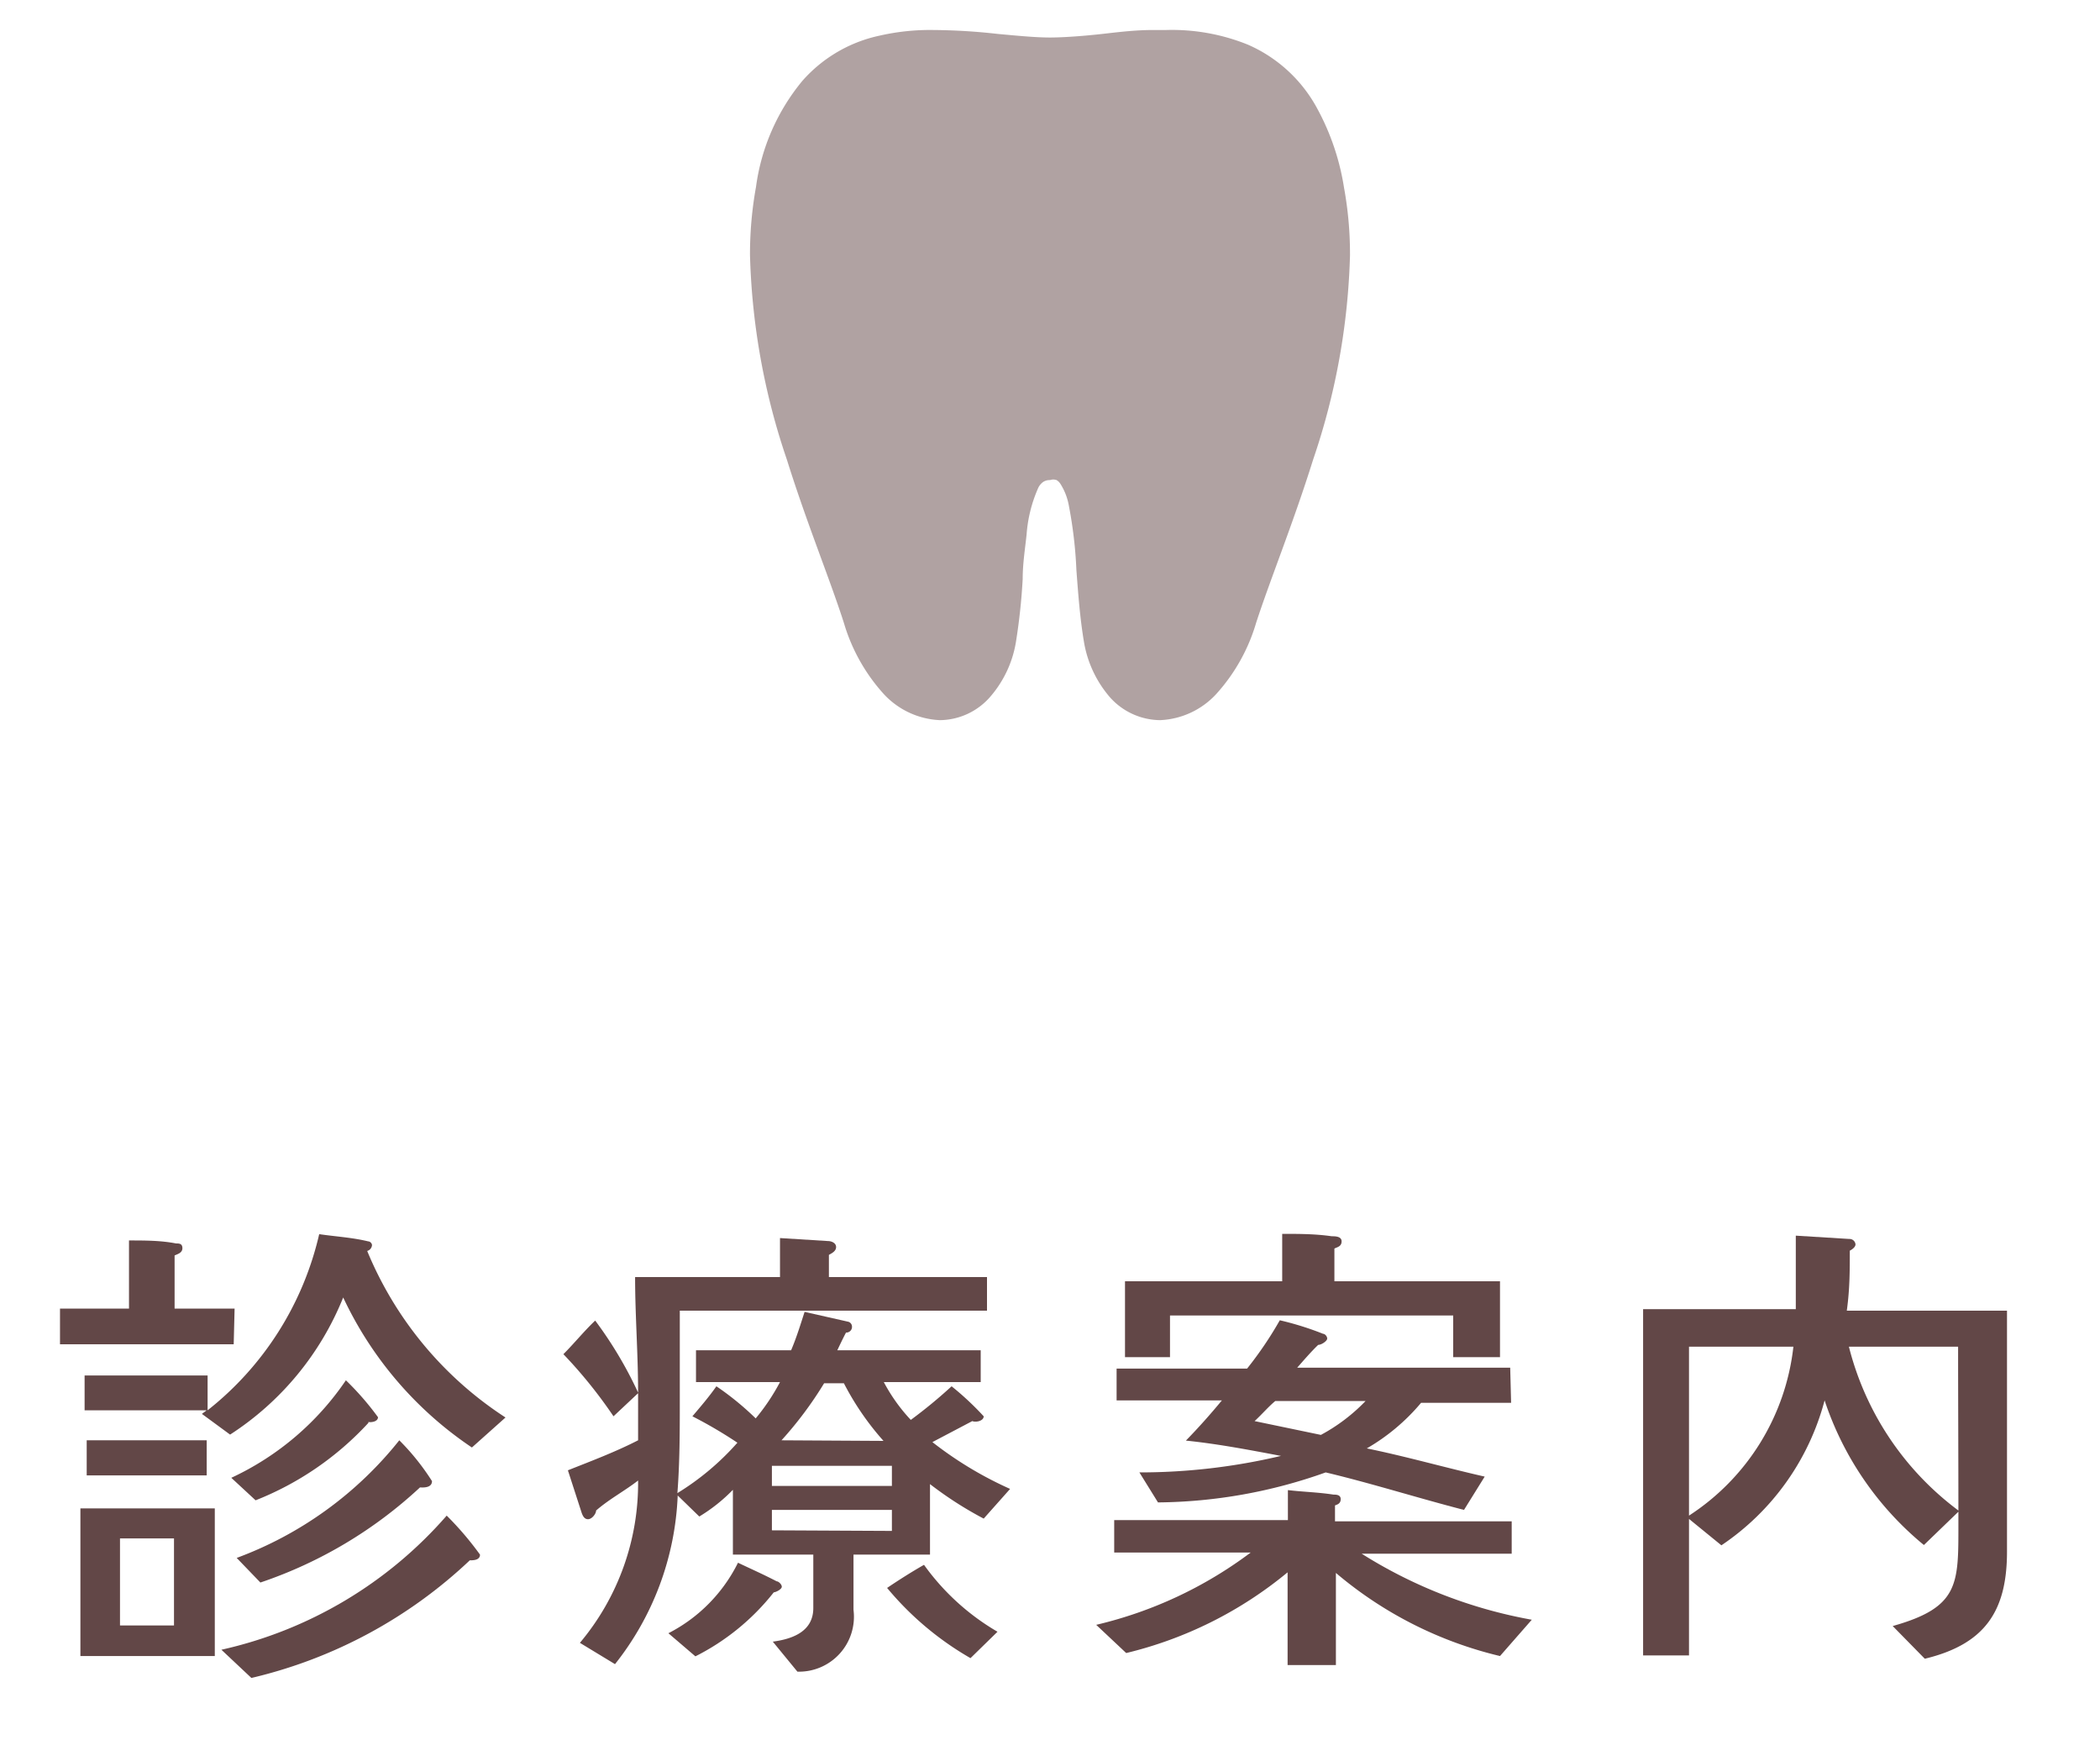
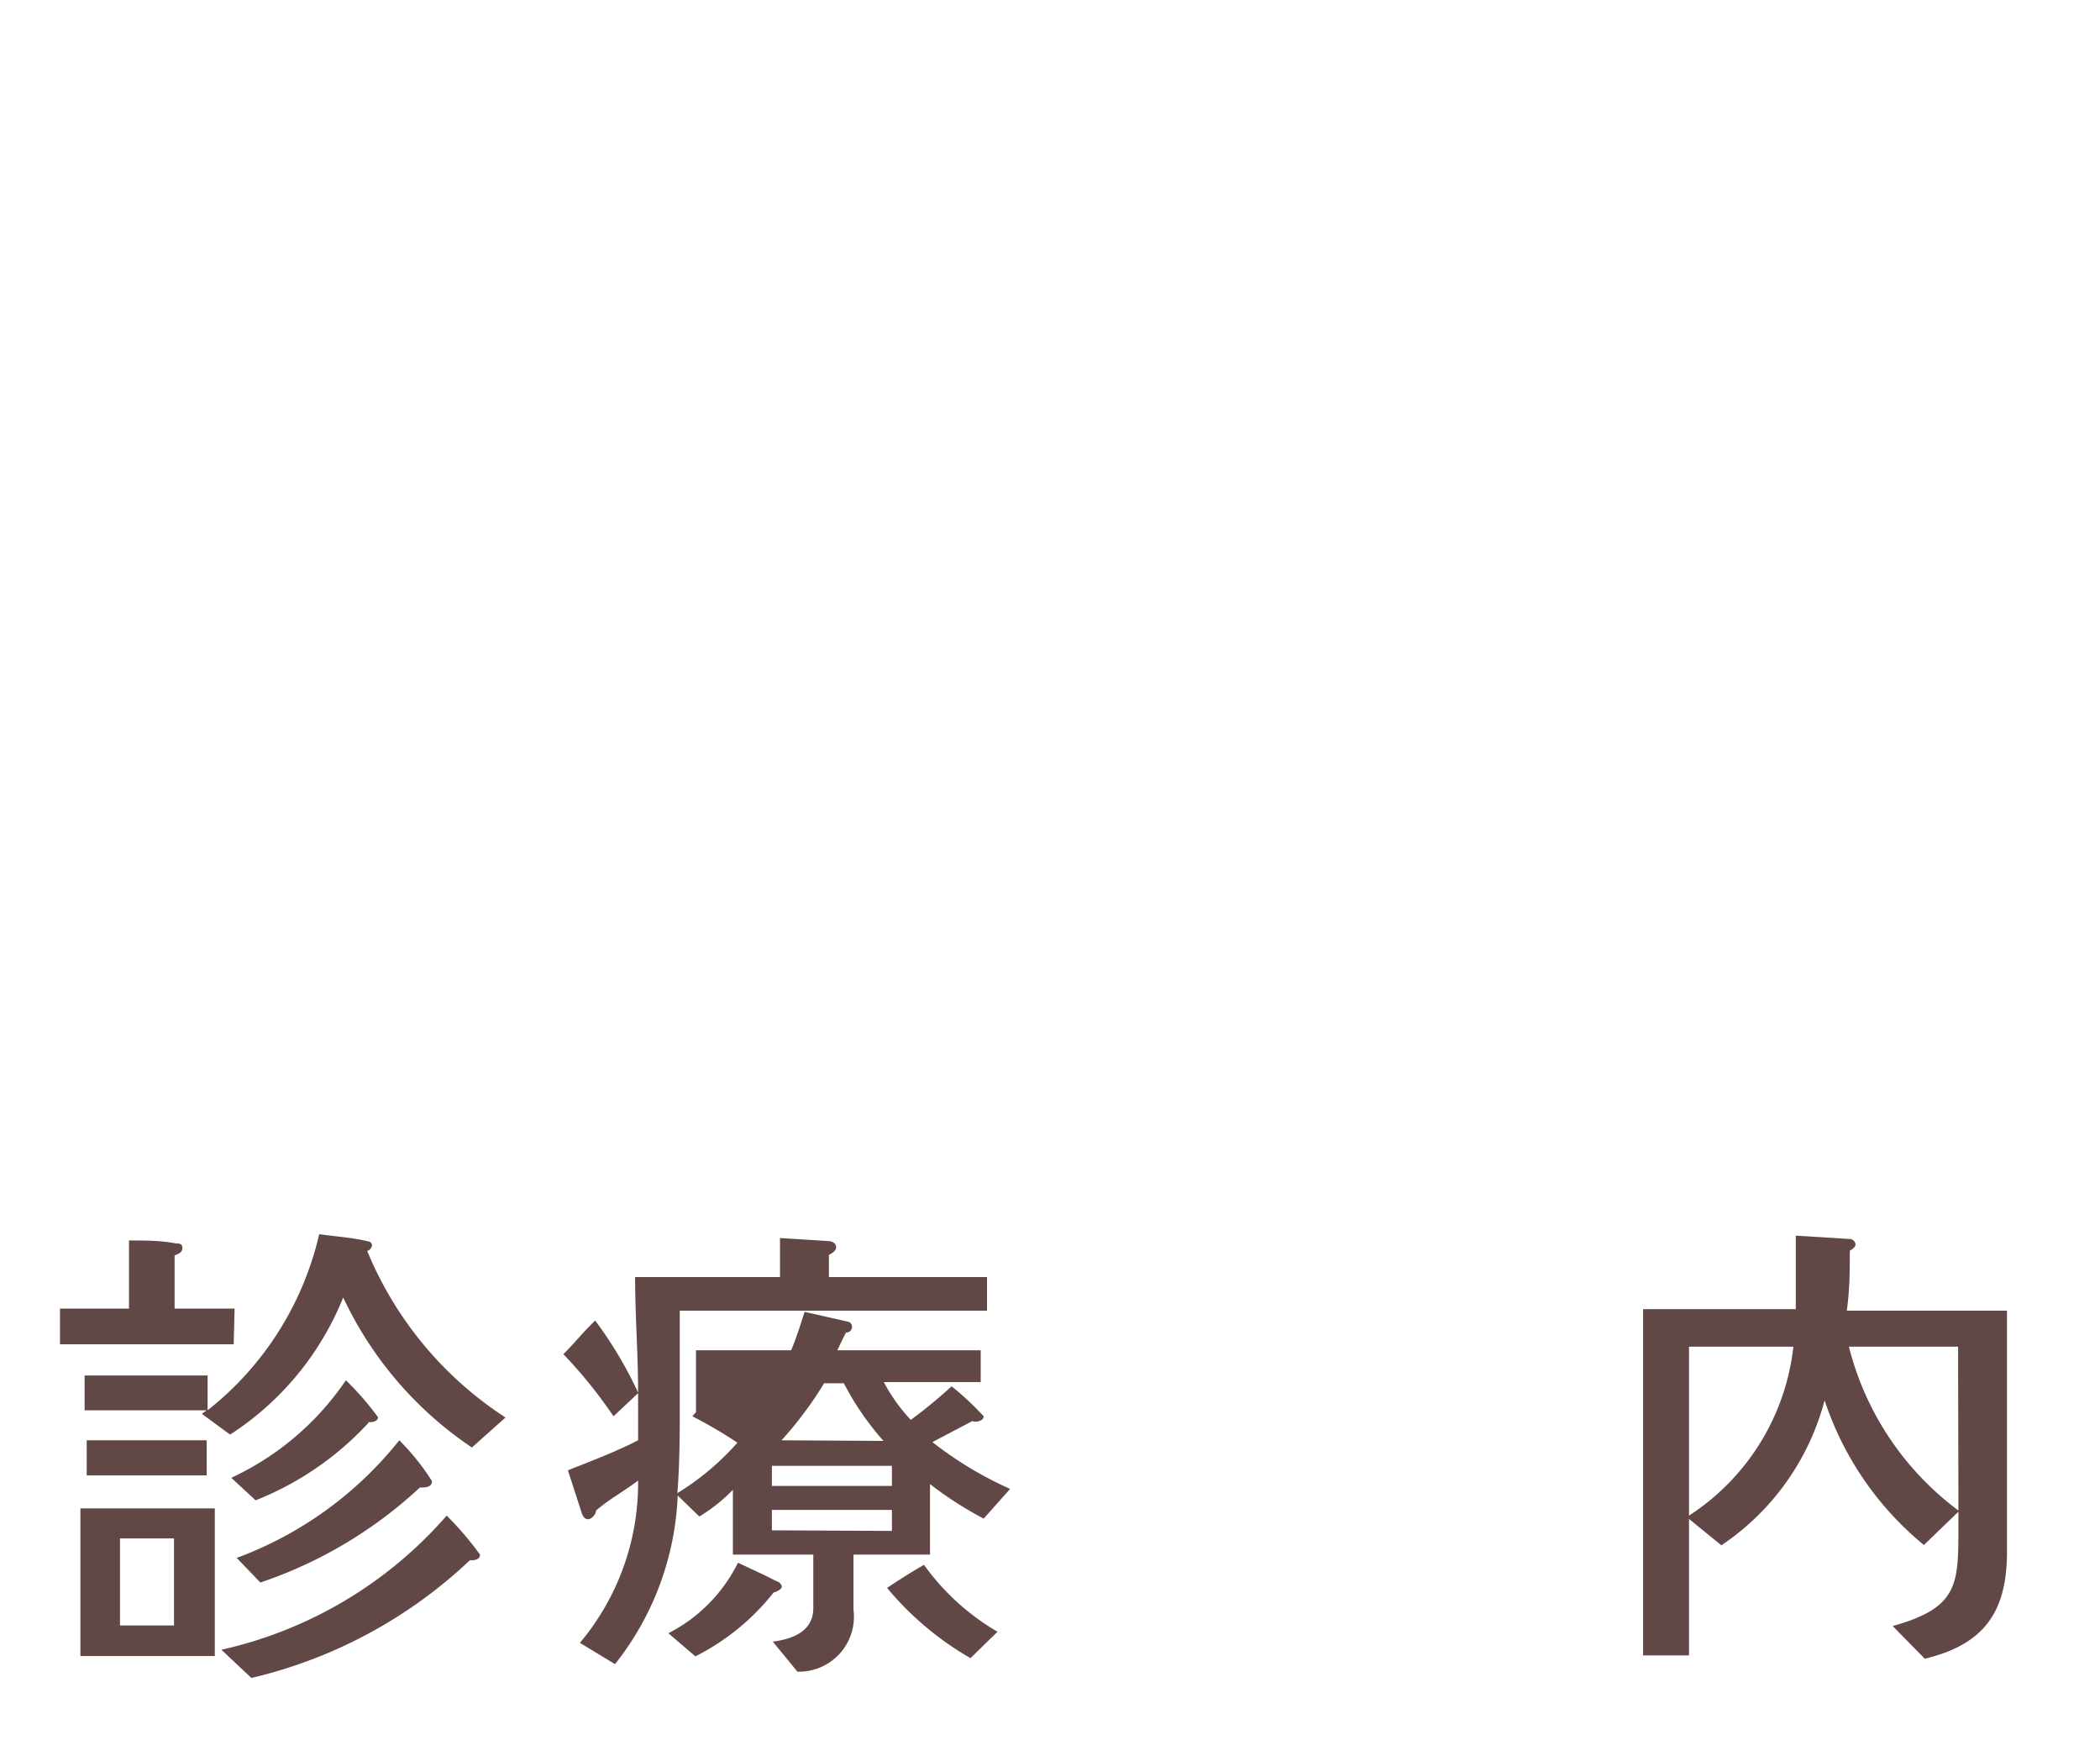
<svg xmlns="http://www.w3.org/2000/svg" viewBox="0 0 70 58">
  <defs>
    <style>.cls-1{fill:none;}.cls-2,.cls-3{fill:#624747;}.cls-3{opacity:0.5;}</style>
  </defs>
  <title>m_nav5</title>
  <g id="レイヤー_2" data-name="レイヤー 2">
    <g id="header">
-       <rect class="cls-1" width="70" height="58" />
      <path class="cls-2" d="M7.79,44.8H2V43.61h2.3V41.34c.53,0,1.06,0,1.57.1.1,0,.21,0,.21.16s-.18.2-.26.24v1.77h2ZM7.16,55.19H2.68V50.27H7.16Zm8.57-6.95a12.32,12.32,0,0,1-4.29-5,9.79,9.79,0,0,1-3.77,4.57l-.94-.69L6.89,47H2.82V45.84h4.1V47a10.46,10.46,0,0,0,3.72-5.87c.54.08,1.1.11,1.63.24.06,0,.13.06.13.13a.22.22,0,0,1-.16.19,12.12,12.12,0,0,0,4.61,5.55Zm-8.84.93h-4V48h4Zm-1.09,5v-2.9H4v2.9ZM15.66,52a15.87,15.87,0,0,1-7.28,3.92l-1-.94a14,14,0,0,0,7.51-4.47A10.48,10.48,0,0,1,16,51.81C16,52,15.77,52,15.66,52Zm-3.38-4.58A10.2,10.2,0,0,1,8.52,50l-.81-.75A9.4,9.4,0,0,0,11.53,46a9.47,9.47,0,0,1,1.07,1.23C12.6,47.37,12.4,47.41,12.28,47.39ZM14,49.57a14.7,14.7,0,0,1-5.32,3.17l-.79-.82A12.44,12.44,0,0,0,13.31,48a7.91,7.91,0,0,1,1.09,1.36C14.4,49.57,14.16,49.58,14,49.57Z" />
-       <path class="cls-2" d="M32.79,50.61A12.29,12.29,0,0,1,31,49.46v2.35H28.45v1.84a1.83,1.83,0,0,1-1.87,2.06l-.82-1c.68-.09,1.35-.35,1.35-1.12V51.81H24.43V49.65a5.56,5.56,0,0,1-1.12.89l-.72-.7a9.65,9.65,0,0,1-2.09,5.62l-1.17-.71a8.27,8.27,0,0,0,1.94-5.41c-.45.35-.95.61-1.4,1,0,.11-.14.29-.27.29s-.18-.13-.21-.21L18.93,49c.78-.31,1.58-.61,2.34-1V46.43l-.82.77a15.76,15.76,0,0,0-1.67-2.07c.36-.36.69-.77,1.06-1.12a13.46,13.46,0,0,1,1.43,2.4c0-1.29-.1-2.57-.1-3.85H26v-1.3l1.6.1c.11,0,.27.06.27.2s-.15.21-.24.26v.74H32.9v1.12H22.66c0,1,0,2,0,3s0,2.05-.08,3.08a8.78,8.78,0,0,0,2-1.68,15.07,15.07,0,0,0-1.5-.88c.27-.32.54-.63.8-1a9.56,9.56,0,0,1,1.31,1.07A7,7,0,0,0,26,46.06H23.2V45h3.17c.18-.42.31-.85.45-1.28l1.46.33a.17.17,0,0,1,.12.16.19.19,0,0,1-.2.2c-.1.19-.2.4-.29.59h4.78v1.06H29.46a5.8,5.8,0,0,0,.9,1.26,16.17,16.17,0,0,0,1.36-1.12,9.74,9.74,0,0,1,1.07,1c0,.16-.27.21-.38.16l-1.33.7a12.39,12.39,0,0,0,2.59,1.56Zm-7,2.46a7.78,7.78,0,0,1-2.61,2.13l-.9-.77a5.27,5.27,0,0,0,2.32-2.35c.44.21.87.4,1.29.62.06,0,.17.1.17.18S25.88,53.06,25.78,53.07Zm3.94-3.55v-.67h-4v.67Zm0,1.5v-.7h-4V51Zm-.28-3a9.23,9.23,0,0,1-1.32-1.92h-.66A12.46,12.46,0,0,1,26.05,48Zm2.9,7.24a10.22,10.22,0,0,1-2.78-2.34c.4-.27.81-.53,1.23-.77a7.91,7.91,0,0,0,2.45,2.23Z" />
-       <path class="cls-2" d="M50,55.19a13.15,13.15,0,0,1-5.47-2.77v3.07H42.92V52.4a13.33,13.33,0,0,1-5.38,2.69l-1-.94a13.85,13.85,0,0,0,5.15-2.41H37.14V50.66h5.79v-1c.51.06,1,.07,1.52.15.08,0,.24,0,.24.15s-.11.18-.19.21v.53h5.89v1.08h-5a15.89,15.89,0,0,0,5.67,2.2Zm.37-8.44h-3a6.78,6.78,0,0,1-1.81,1.52c1.32.27,2.61.64,3.93.94l-.69,1.11c-1.55-.4-3.06-.88-4.61-1.25a17,17,0,0,1-5.59,1l-.62-1a20.42,20.42,0,0,0,4.72-.55c-1.06-.2-2.1-.4-3.17-.51.42-.43.82-.88,1.2-1.34H37.22V45.61h4.35A12.31,12.31,0,0,0,42.66,44a10,10,0,0,1,1.44.45c.06,0,.14.08.14.16s-.19.21-.3.21c-.24.23-.48.51-.7.76h7.1ZM50,45.23H48.44V43.84H39v1.39H37.5V42.7h5.24V41.12c.54,0,1.1,0,1.65.08.11,0,.33,0,.33.17s-.14.19-.24.24V42.7H50Zm-7.49,1.46c-.24.2-.44.44-.69.67l2.21.46a6,6,0,0,0,1.49-1.13Z" />
+       <path class="cls-2" d="M32.79,50.61A12.29,12.29,0,0,1,31,49.46v2.35H28.45v1.84a1.83,1.83,0,0,1-1.87,2.06l-.82-1c.68-.09,1.35-.35,1.35-1.12V51.81H24.43V49.65a5.56,5.56,0,0,1-1.12.89l-.72-.7a9.65,9.65,0,0,1-2.09,5.62l-1.17-.71a8.27,8.27,0,0,0,1.94-5.41c-.45.35-.95.61-1.4,1,0,.11-.14.29-.27.29s-.18-.13-.21-.21L18.93,49c.78-.31,1.58-.61,2.34-1V46.43l-.82.77a15.76,15.76,0,0,0-1.67-2.07c.36-.36.69-.77,1.06-1.12a13.46,13.46,0,0,1,1.43,2.4c0-1.29-.1-2.57-.1-3.85H26v-1.3l1.6.1c.11,0,.27.06.27.2s-.15.21-.24.26v.74H32.9v1.12H22.66c0,1,0,2,0,3s0,2.05-.08,3.08a8.78,8.78,0,0,0,2-1.68,15.07,15.07,0,0,0-1.5-.88c.27-.32.54-.63.8-1a9.56,9.56,0,0,1,1.31,1.07H23.2V45h3.17c.18-.42.31-.85.45-1.28l1.46.33a.17.17,0,0,1,.12.16.19.19,0,0,1-.2.2c-.1.19-.2.4-.29.59h4.78v1.06H29.46a5.8,5.8,0,0,0,.9,1.26,16.17,16.17,0,0,0,1.36-1.12,9.74,9.74,0,0,1,1.07,1c0,.16-.27.21-.38.16l-1.33.7a12.39,12.39,0,0,0,2.59,1.56Zm-7,2.46a7.78,7.78,0,0,1-2.61,2.13l-.9-.77a5.27,5.27,0,0,0,2.32-2.35c.44.21.87.4,1.29.62.06,0,.17.1.17.18S25.88,53.06,25.78,53.07Zm3.94-3.55v-.67h-4v.67Zm0,1.5v-.7h-4V51Zm-.28-3a9.23,9.23,0,0,1-1.32-1.92h-.66A12.46,12.46,0,0,1,26.05,48Zm2.9,7.24a10.22,10.22,0,0,1-2.78-2.34c.4-.27.81-.53,1.23-.77a7.91,7.91,0,0,0,2.45,2.23Z" />
      <path class="cls-2" d="M66.9,51.71c0,2-.75,3.09-2.74,3.57l-1.07-1.09c2.21-.62,2.19-1.39,2.19-3.36v-.45l-1.15,1.11a10.52,10.52,0,0,1-3.31-4.82,8.4,8.4,0,0,1-3.44,4.83l-1.08-.88v4.55H54.77V43.63h5.09c0-.66,0-1.62,0-2.45l1.78.11a.2.2,0,0,1,.21.18c0,.09-.11.17-.19.21,0,.67,0,1.28-.1,2H66.9ZM56.3,44.88v5.63a7.73,7.73,0,0,0,3.48-5.63Zm9,0H61.63a9.79,9.79,0,0,0,3.65,5.46C65.28,48.53,65.27,46.69,65.27,44.88Z" />
-       <path class="cls-3" d="M43.92,3.64A4.81,4.81,0,0,0,41.6,1.49,6.75,6.75,0,0,0,38.87,1h-.44c-.59,0-1.15.07-1.68.13s-1.26.12-1.75.12-1.09-.06-1.75-.12A20,20,0,0,0,31.13,1a7.56,7.56,0,0,0-1.82.19,4.74,4.74,0,0,0-2.56,1.5A7,7,0,0,0,25.2,6.23,12.55,12.55,0,0,0,25,8.51a22.93,22.93,0,0,0,1.23,6.81c.66,2.11,1.44,4,1.9,5.44a6.09,6.09,0,0,0,1.32,2.36,2.71,2.71,0,0,0,1.88.88A2.25,2.25,0,0,0,33,23.23a3.7,3.7,0,0,0,.87-1.87,20.15,20.15,0,0,0,.22-2.07c0-.52.08-1,.13-1.48a4.66,4.66,0,0,1,.37-1.51.53.53,0,0,1,.17-.23A.39.39,0,0,1,35,16a.33.33,0,0,1,.22,0,.38.38,0,0,1,.13.13,2,2,0,0,1,.28.73A14.5,14.5,0,0,1,35.88,19c.06.79.12,1.61.25,2.38A3.77,3.77,0,0,0,37,23.24a2.27,2.27,0,0,0,1.67.76,2.7,2.7,0,0,0,1.88-.88,6.09,6.09,0,0,0,1.32-2.36c.46-1.42,1.24-3.33,1.9-5.44A22.93,22.93,0,0,0,45,8.51v0a12.25,12.25,0,0,0-.2-2.26A8.13,8.13,0,0,0,43.92,3.64Z" />
    </g>
  </g>
</svg>